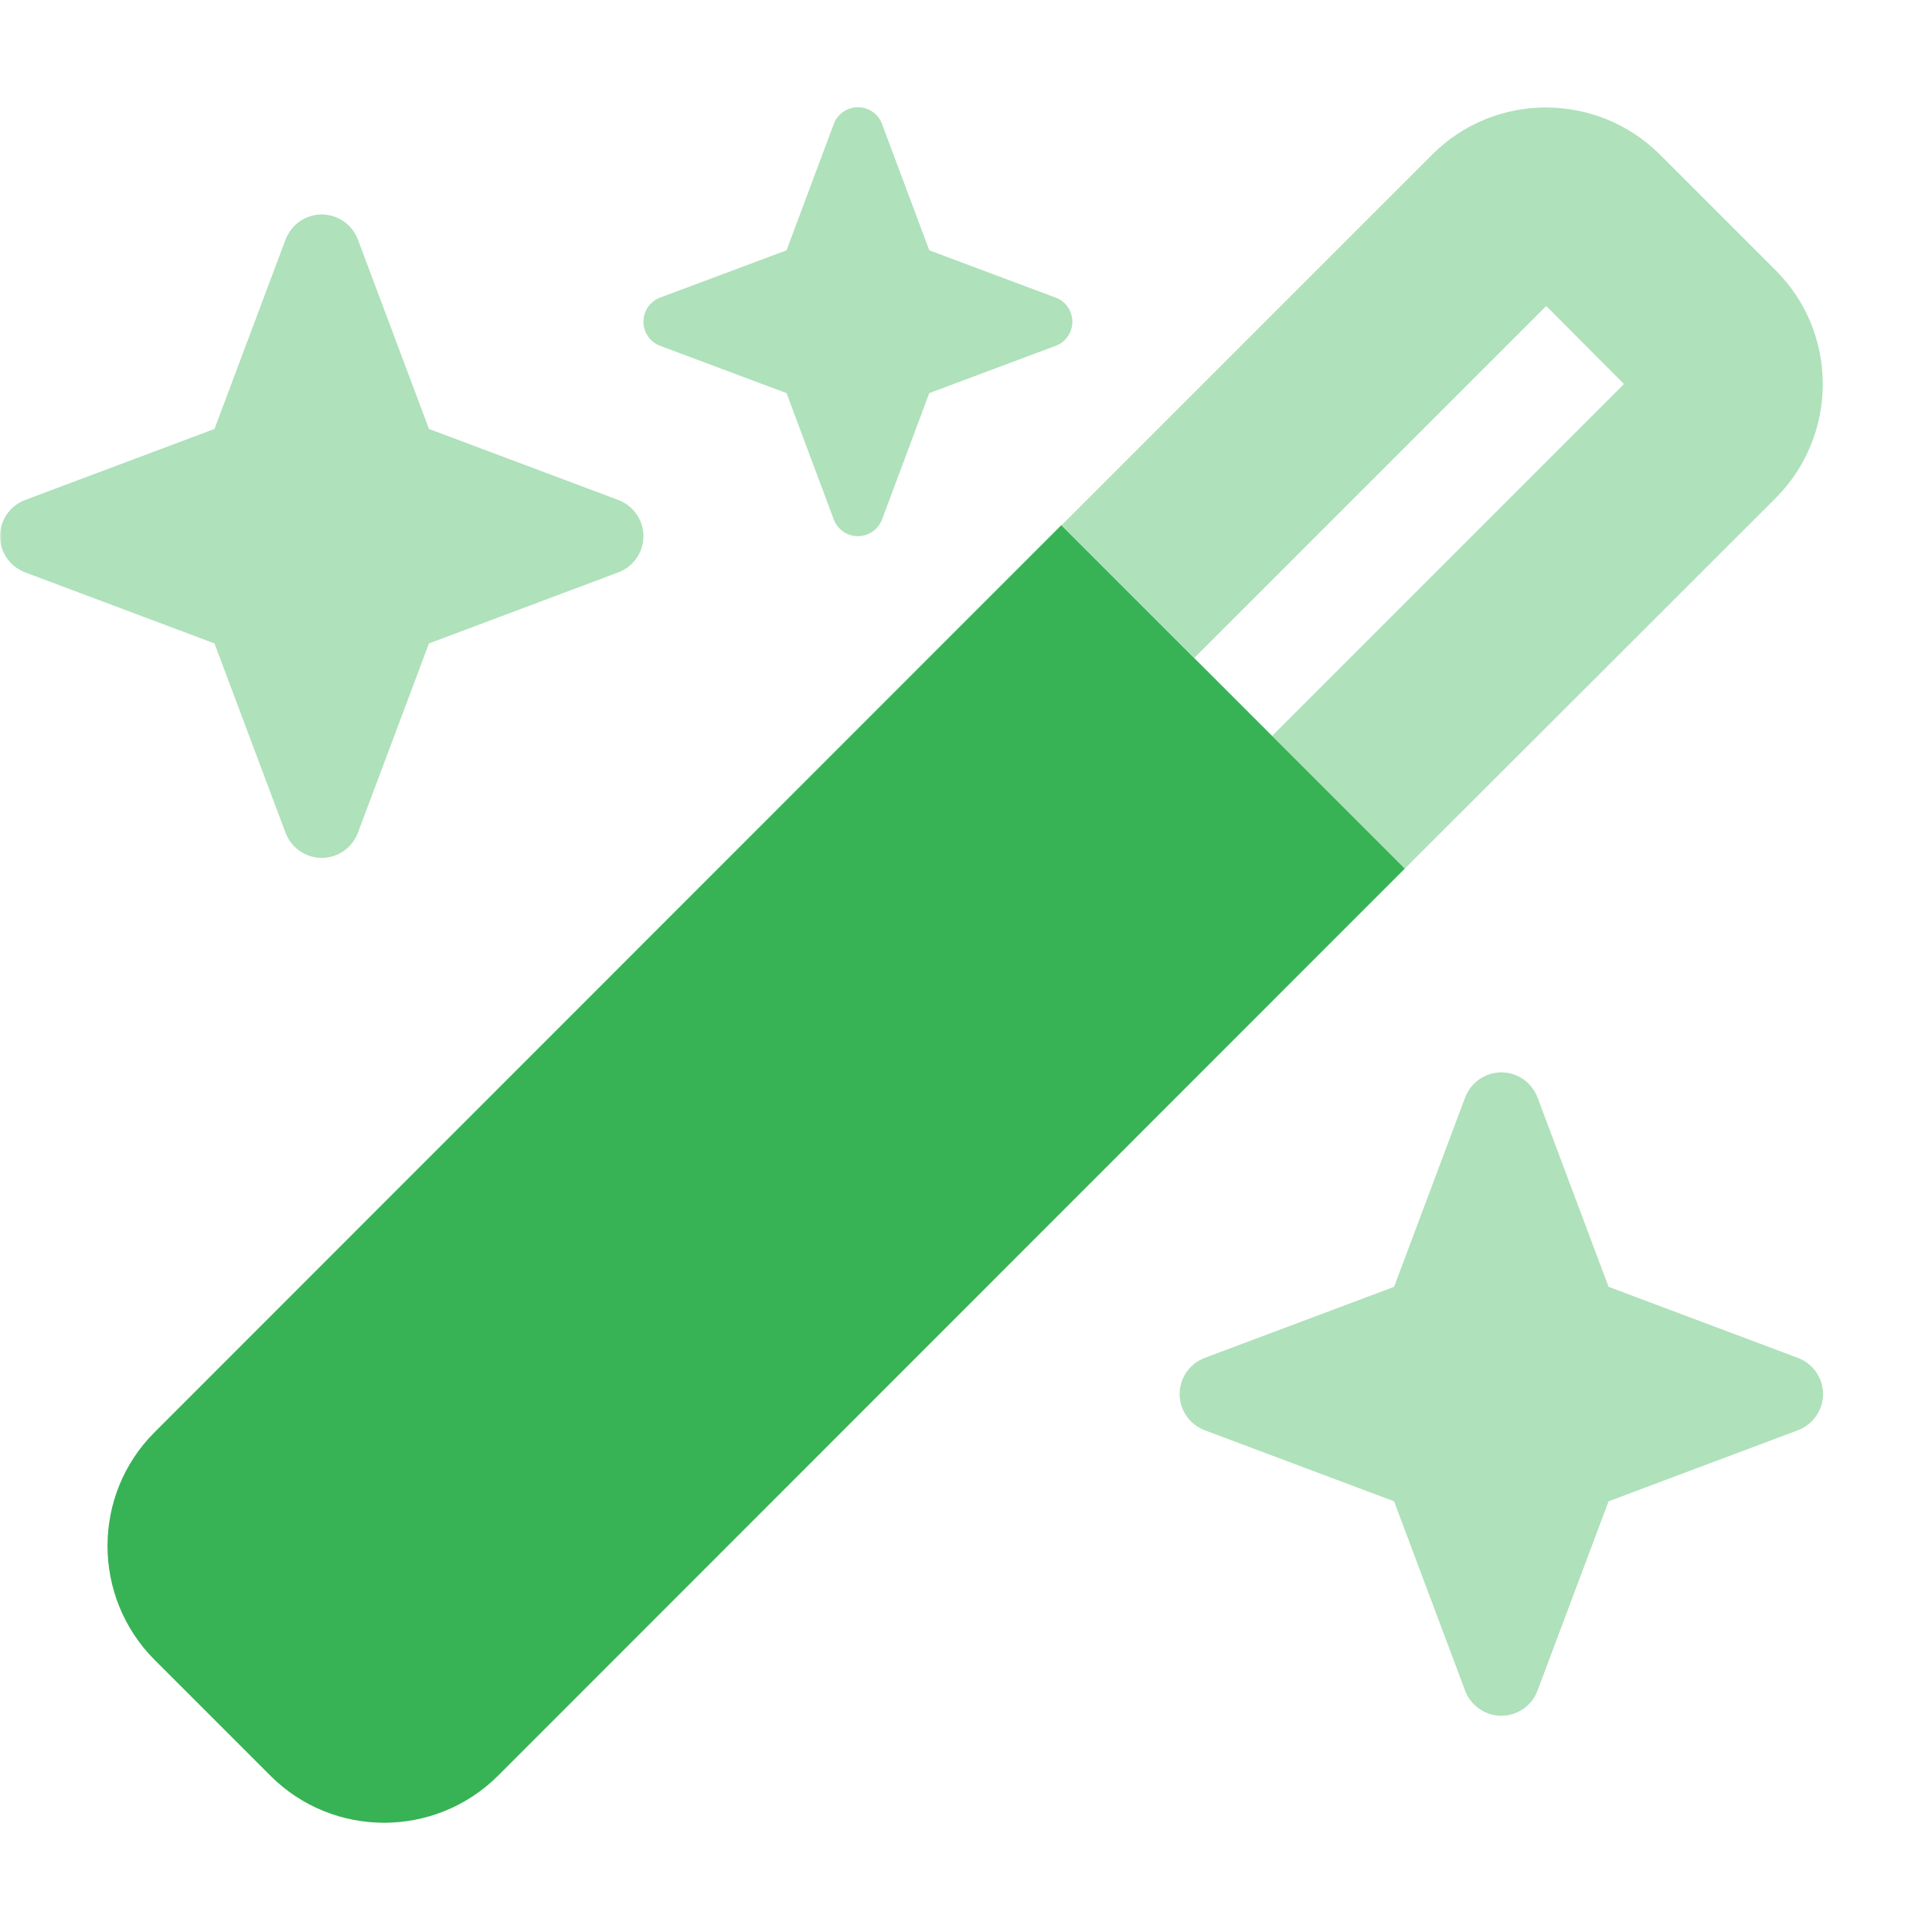
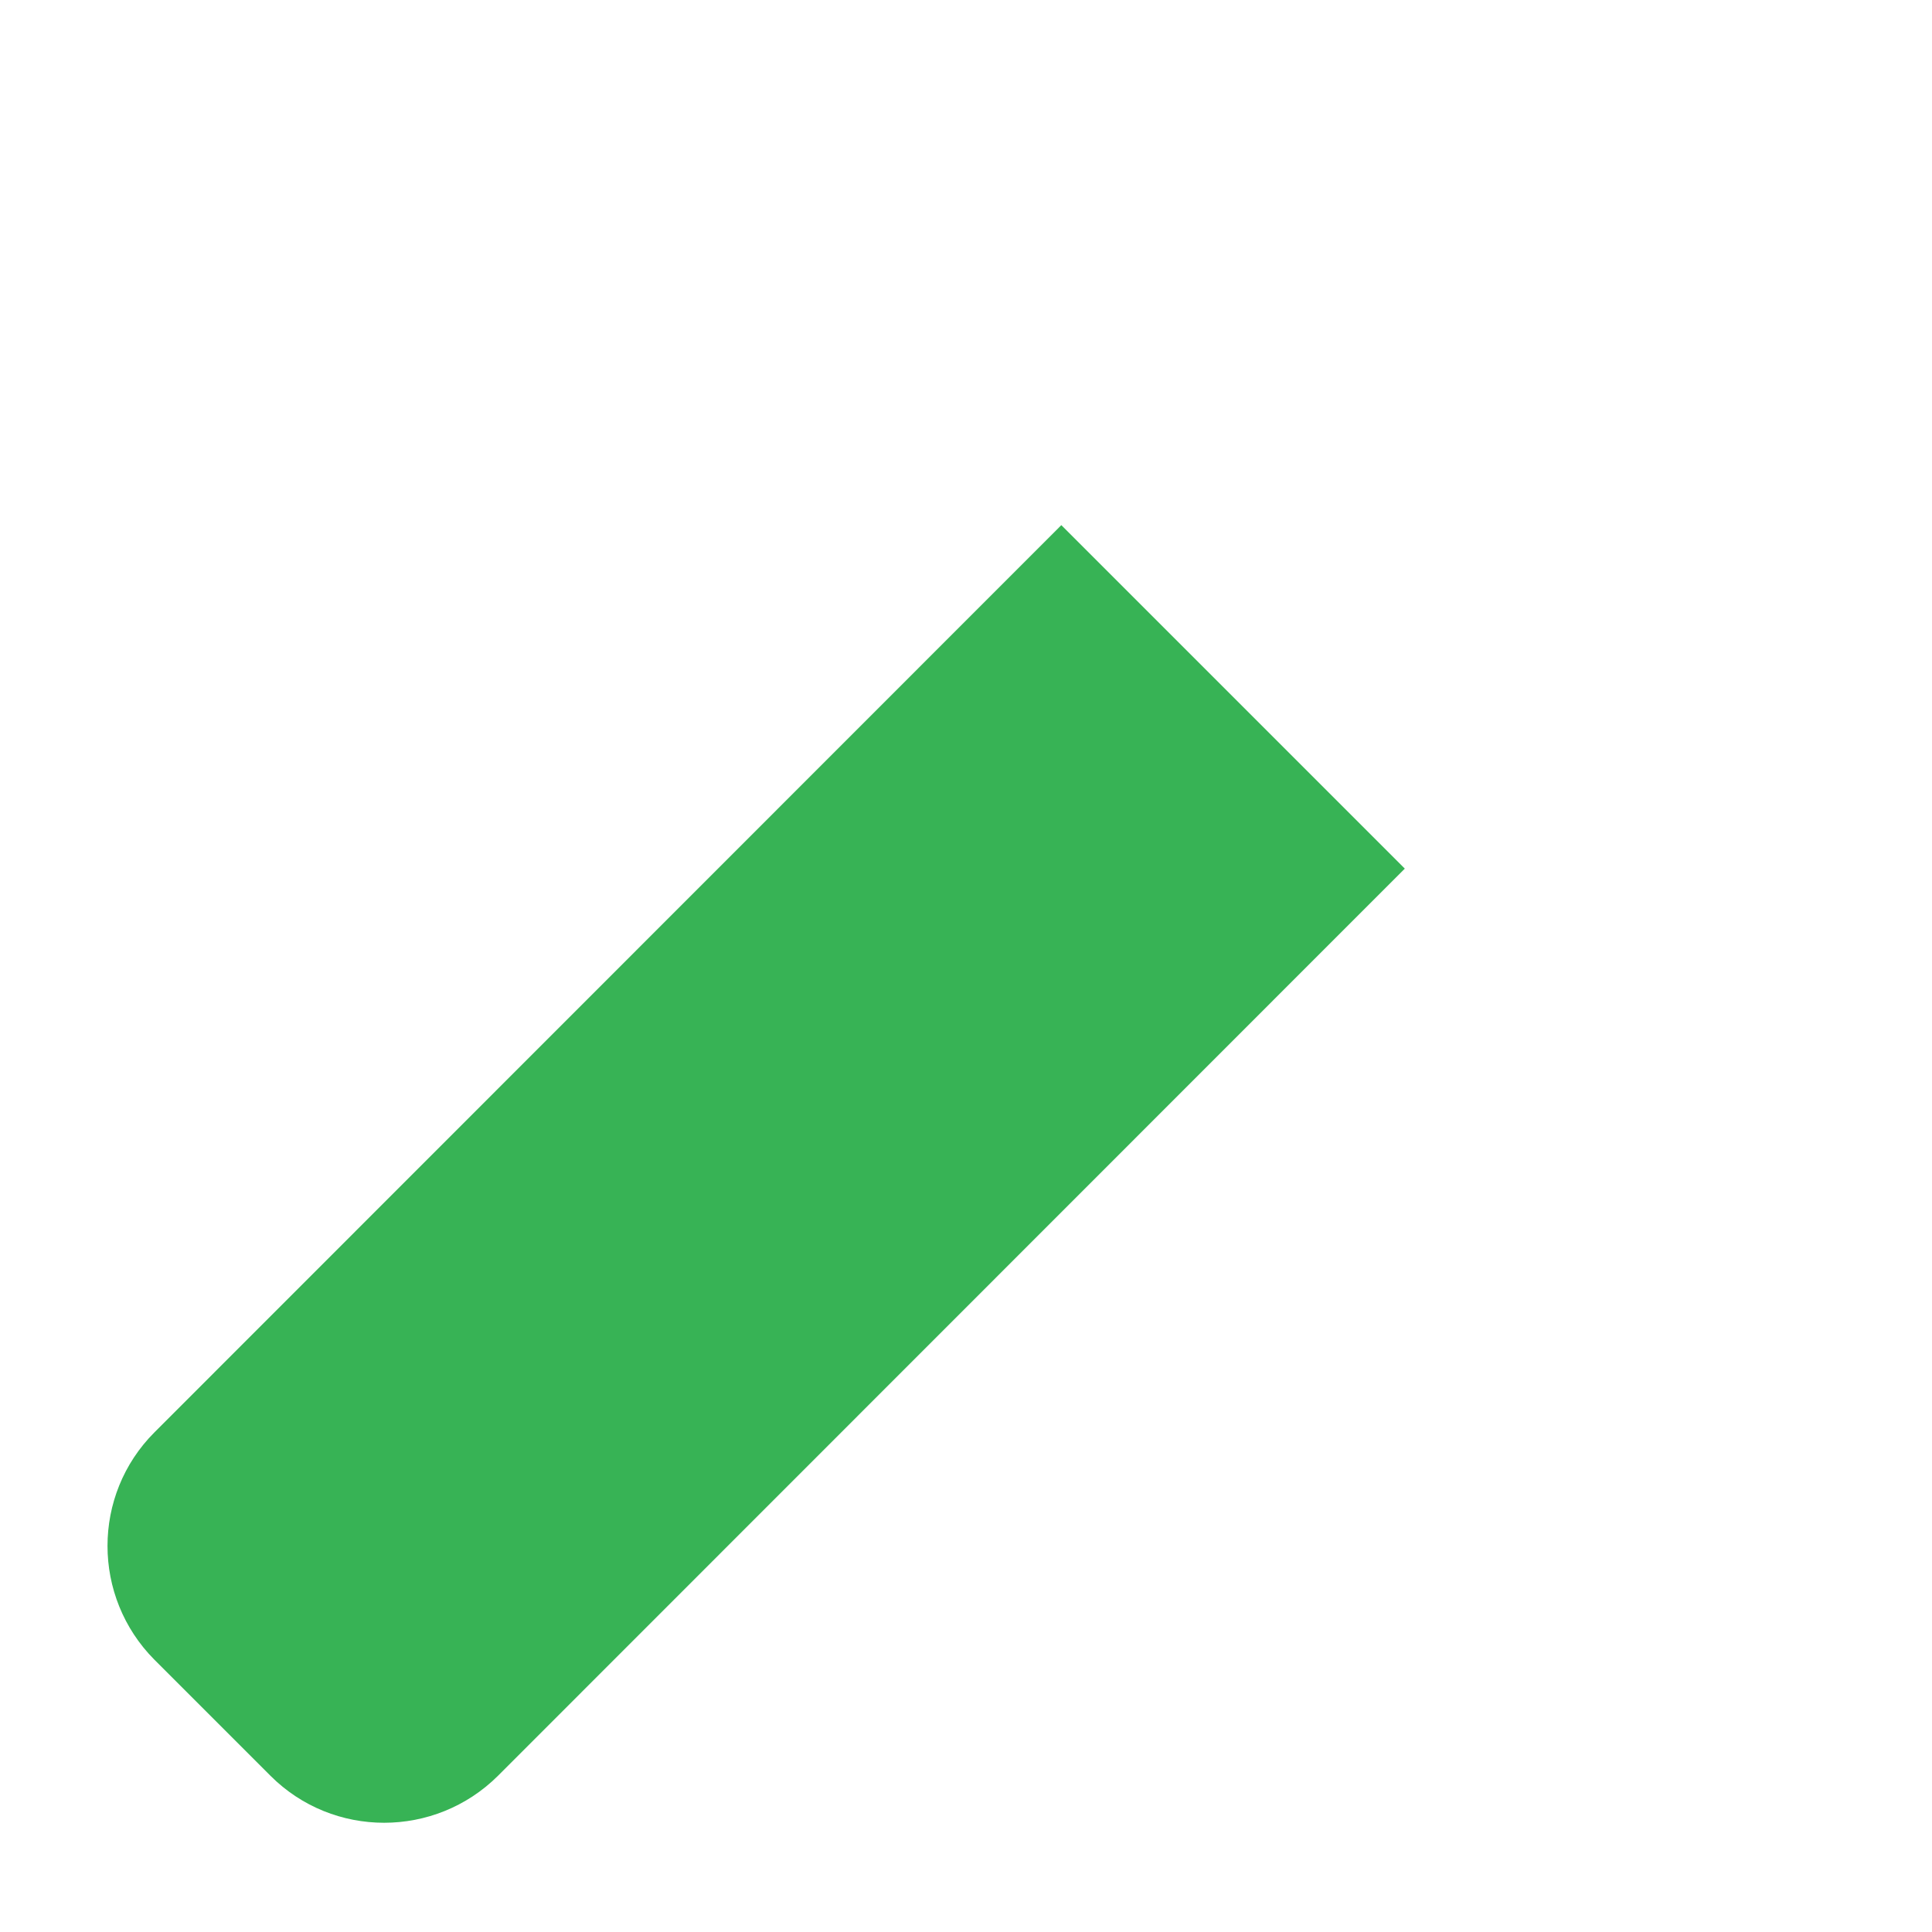
<svg xmlns="http://www.w3.org/2000/svg" version="1.0" preserveAspectRatio="xMidYMid meet" height="750" viewBox="0 0 562.5 562.5" zoomAndPan="magnify" width="750">
  <defs>
    <filter id="29b347baed" height="100%" width="100%" y="0%" x="0%">
      <feColorMatrix color-interpolation-filters="sRGB" values="0 0 0 0 1 0 0 0 0 1 0 0 0 0 1 0 0 0 1 0" />
    </filter>
    <clipPath id="ed8ff646d3">
-       <path clip-rule="nonzero" d="M 0 31.223 L 531 31.223 L 531 500 L 0 500 Z M 0 31.223" />
-     </clipPath>
+       </clipPath>
    <mask id="b9dcce68b6">
      <g filter="url(#29b347baed)">
-         <rect fill-opacity="0.4" height="675" y="-56.25" fill="#000000" width="675" x="-56.25" />
-       </g>
+         </g>
    </mask>
    <clipPath id="3db0d4d337">
-       <path clip-rule="nonzero" d="M 0 0.223 L 530.887 0.223 L 530.887 468.715 L 0 468.715 Z M 0 0.223" />
+       <path clip-rule="nonzero" d="M 0 0.223 L 530.887 468.715 L 0 468.715 Z M 0 0.223" />
    </clipPath>
    <clipPath id="6db5e00147">
      <rect height="469" y="0" width="531" x="0" />
    </clipPath>
  </defs>
  <g clip-path="url(#ed8ff646d3)">
    <g mask="url(#b9dcce68b6)">
      <g transform="matrix(1, 0, 0, 1, 0, 31)">
        <g clip-path="url(#6db5e00147)">
          <g clip-path="url(#3db0d4d337)">
-             <path fill-rule="nonzero" fill-opacity="1" d="M 228.996 41.883 L 242.754 5.102 C 243.828 2.172 246.656 0.223 249.777 0.223 C 252.902 0.223 255.73 2.172 256.805 5.102 L 270.559 41.883 L 307.344 55.641 C 310.27 56.715 312.223 59.543 312.223 62.664 C 312.223 65.789 310.27 68.617 307.344 69.691 L 270.559 83.449 L 256.805 120.23 C 255.73 123.156 252.902 125.109 249.777 125.109 C 246.656 125.109 243.828 123.156 242.754 120.23 L 228.996 83.449 L 192.215 69.691 C 189.285 68.617 187.336 65.789 187.336 62.664 C 187.336 59.543 189.285 56.715 192.215 55.641 Z M 517.016 113.988 L 409.008 221.898 L 370.371 183.262 L 472.82 80.812 L 450.184 58.082 L 347.738 160.527 L 309.102 121.891 L 417.012 13.98 C 435.254 -4.266 464.914 -4.266 483.258 13.98 L 517.016 47.738 C 535.262 65.984 535.262 95.645 517.016 113.988 Z M 7.32 114.57 L 62.449 93.887 L 83.133 38.762 C 84.789 34.371 88.988 31.445 93.668 31.445 C 98.352 31.445 102.547 34.371 104.207 38.762 L 124.891 93.887 L 180.016 114.57 C 184.406 116.23 187.336 120.426 187.336 125.109 C 187.336 129.793 184.406 133.988 180.016 135.648 L 124.891 156.332 L 104.207 211.457 C 102.547 215.848 98.352 218.773 93.668 218.773 C 88.988 218.773 84.789 215.848 83.133 211.457 L 62.449 156.332 L 7.32 135.648 C 2.93 133.988 0.004 129.793 0.004 125.109 C 0.004 120.426 2.93 116.23 7.32 114.57 Z M 350.762 364.348 L 405.887 343.66 L 426.57 288.535 C 428.23 284.145 432.426 281.219 437.109 281.219 C 441.793 281.219 445.988 284.145 447.645 288.535 L 468.332 343.66 L 523.457 364.348 C 527.848 366.004 530.773 370.199 530.773 374.883 C 530.773 379.566 527.848 383.762 523.457 385.422 L 468.332 406.105 L 447.645 461.23 C 445.988 465.621 441.793 468.547 437.109 468.547 C 432.426 468.547 428.23 465.621 426.57 461.23 L 405.887 406.105 L 350.762 385.422 C 346.371 383.762 343.445 379.566 343.445 374.883 C 343.445 370.199 346.371 366.004 350.762 364.348 Z M 350.762 364.348" fill="#37b355" />
-           </g>
+             </g>
        </g>
      </g>
    </g>
  </g>
  <path fill-rule="nonzero" fill-opacity="1" d="M 409.008 252.898 L 309.004 152.891 L 44.984 417.008 C 26.738 435.25 26.738 464.91 44.984 483.254 L 78.742 517.012 C 96.988 535.258 126.648 535.258 144.992 517.012 Z M 409.008 252.898" fill="#37b355" />
</svg>